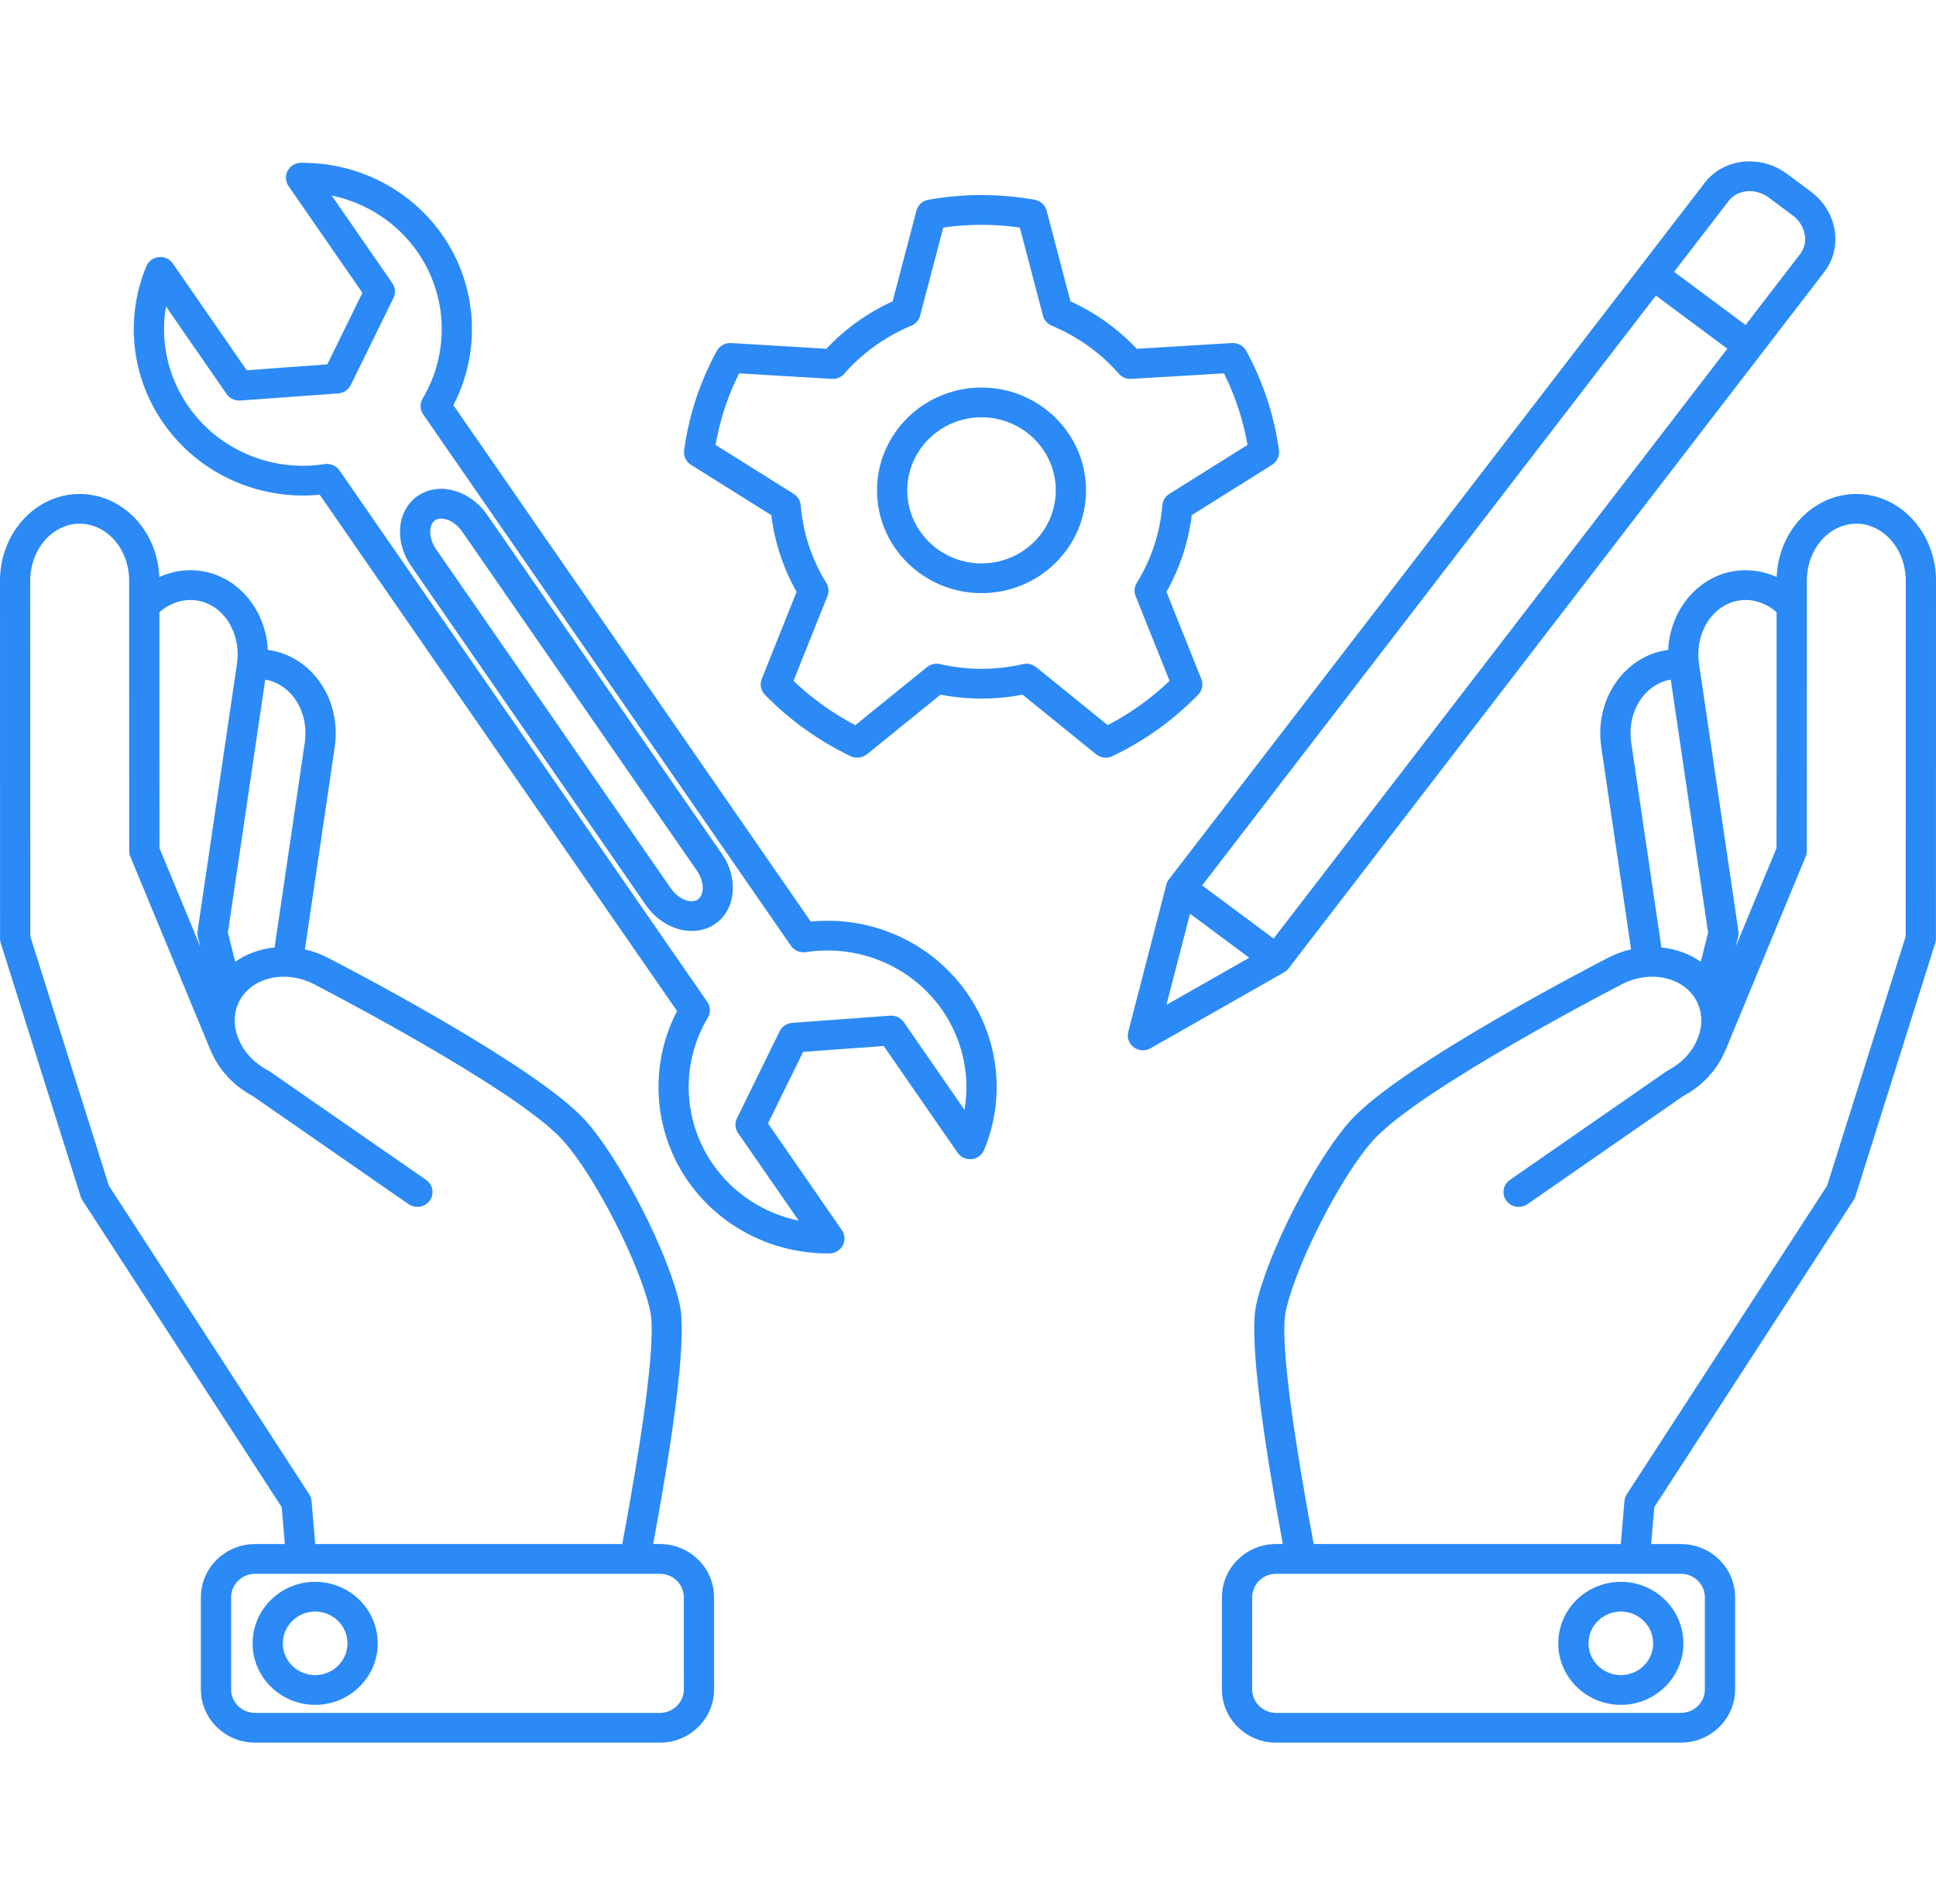
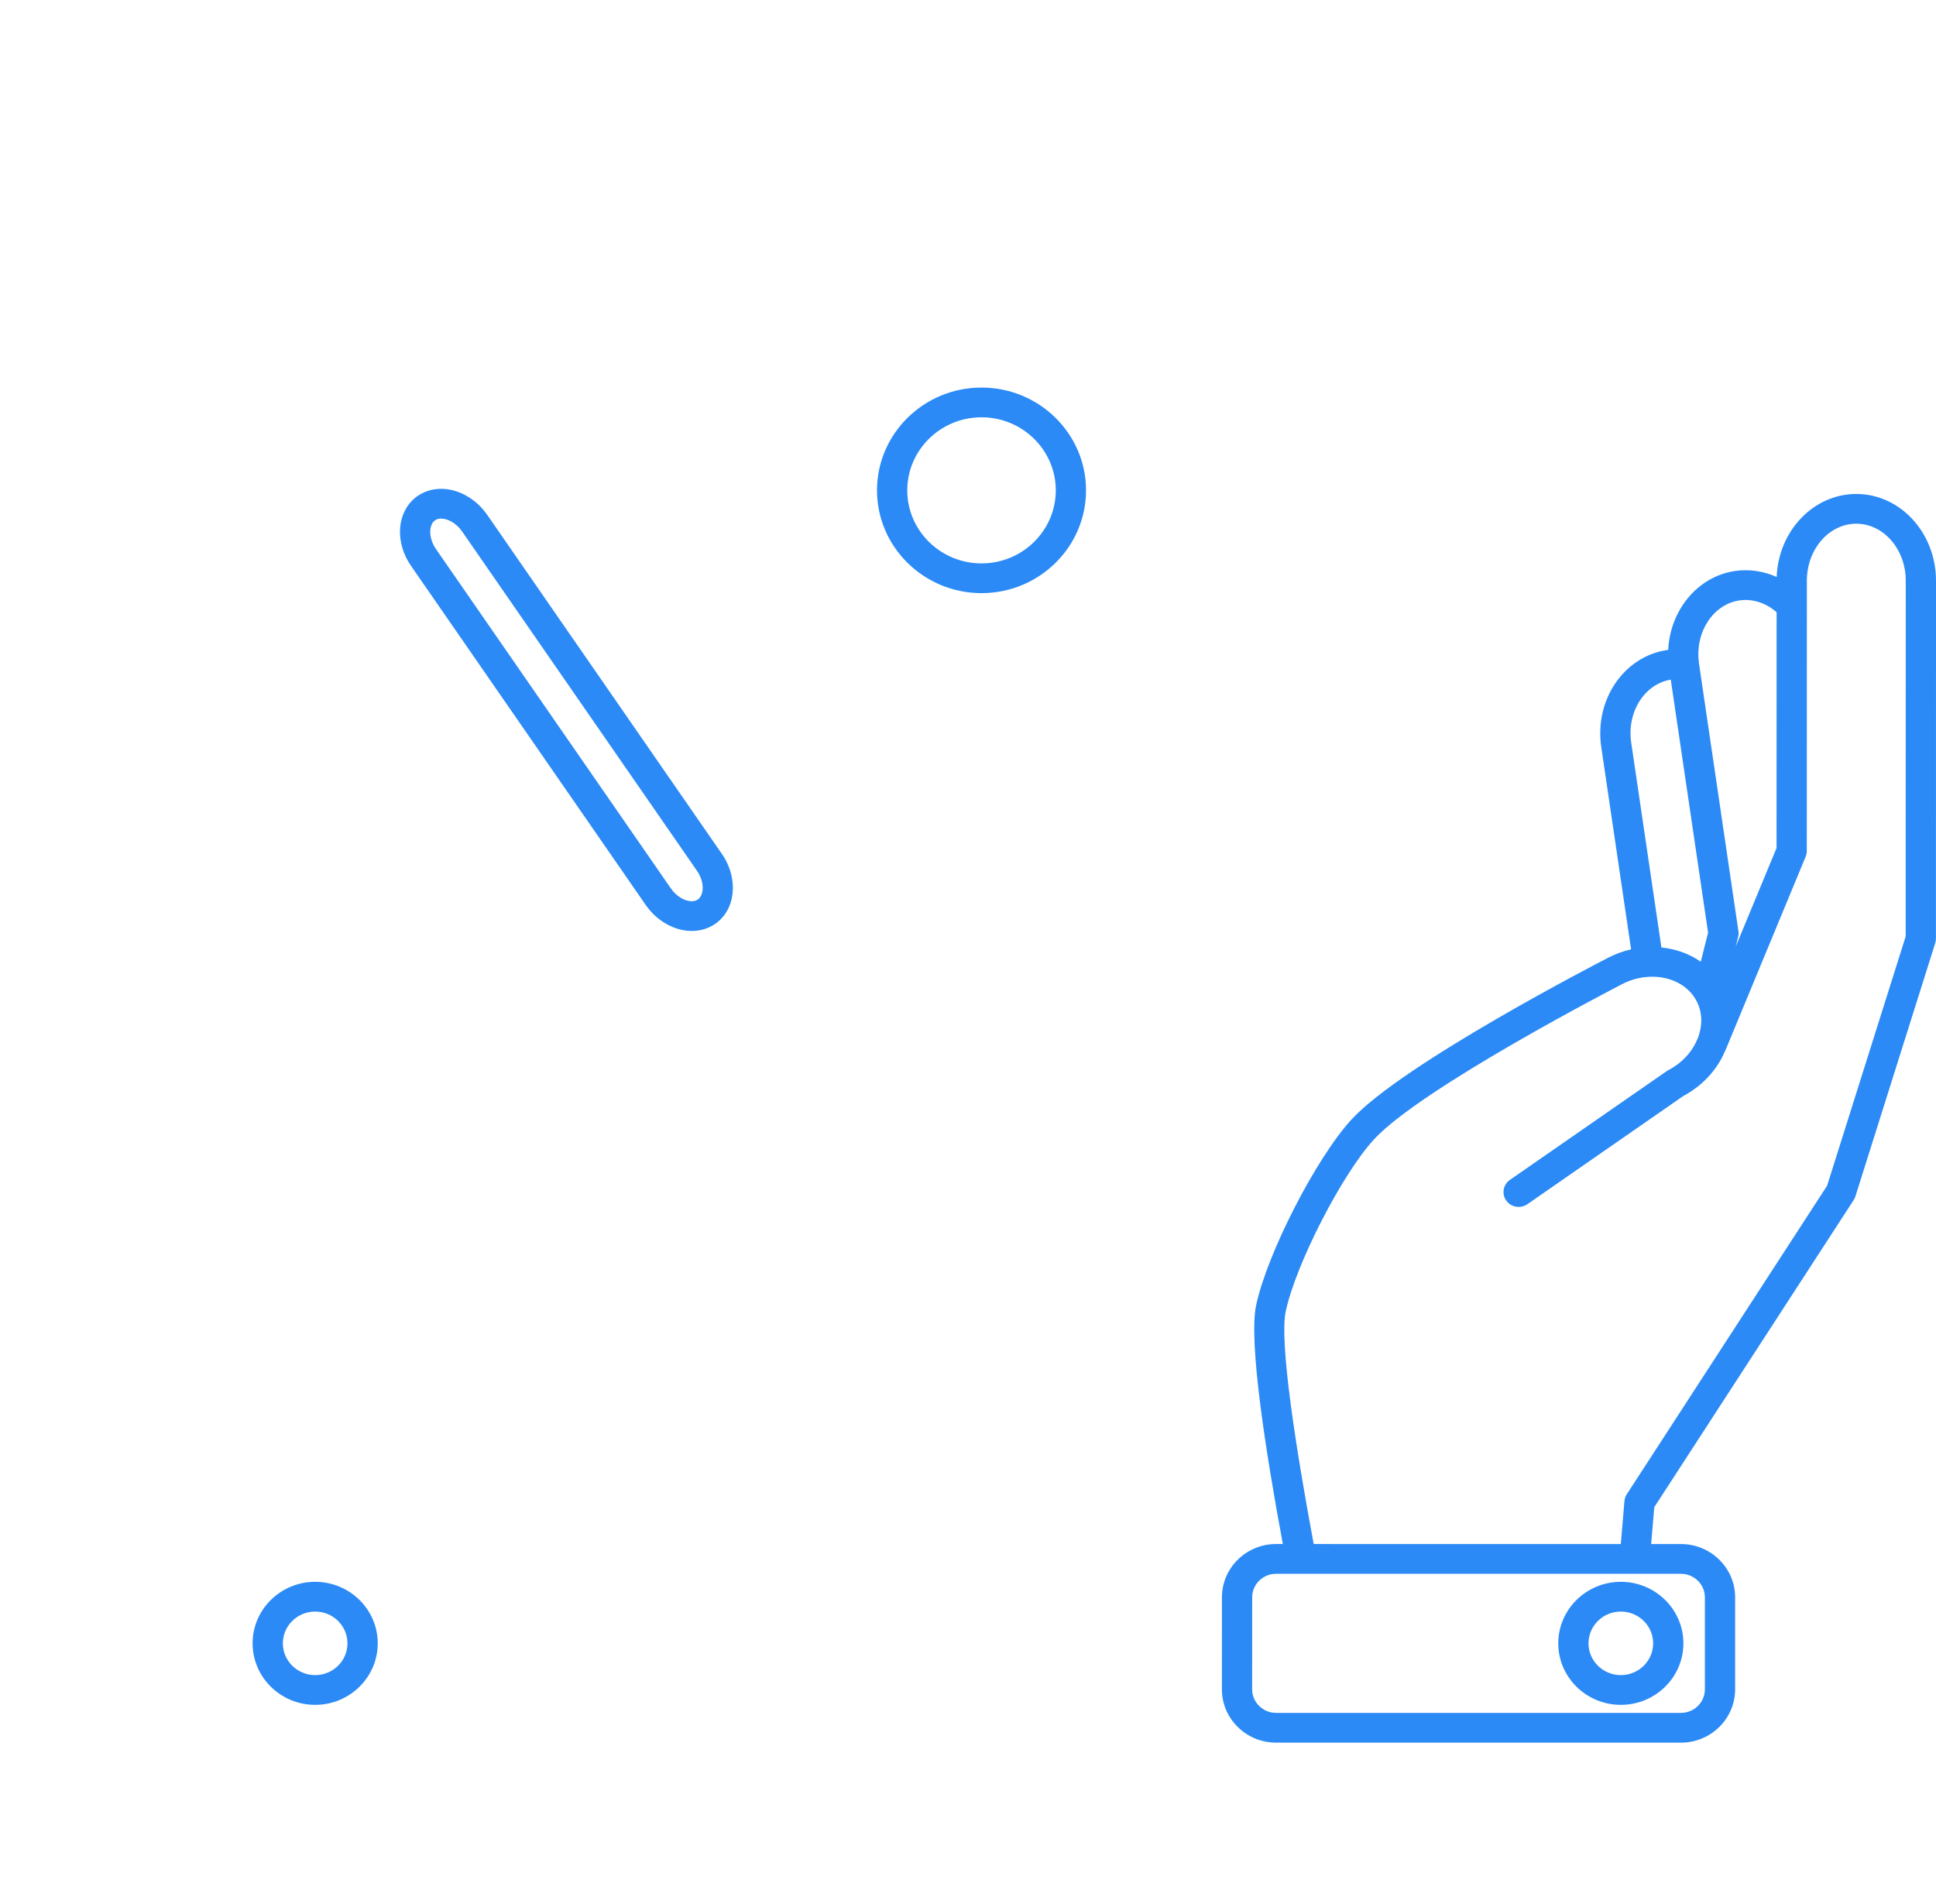
<svg xmlns="http://www.w3.org/2000/svg" width="61" height="60" viewBox="0 0 61 60" fill="none">
-   <path d="M40.602 30.516L57.483 8.567C58.079 7.791 57.888 6.656 57.056 6.037L56.303 5.477C55.964 5.224 55.546 5.085 55.127 5.085C54.558 5.085 54.042 5.332 53.712 5.761L36.831 27.71C36.792 27.76 36.764 27.817 36.749 27.878L35.55 32.514C35.502 32.697 35.571 32.89 35.724 33.004C35.809 33.066 35.91 33.098 36.011 33.098C36.094 33.098 36.176 33.078 36.25 33.035L40.461 30.639C40.515 30.608 40.563 30.566 40.602 30.516ZM55.127 6.023C55.34 6.023 55.553 6.094 55.728 6.225L56.481 6.785C56.894 7.092 57.002 7.638 56.722 8.002L55 10.241L52.749 8.566L54.471 6.327C54.62 6.134 54.859 6.023 55.127 6.023ZM40.129 29.577L37.878 27.902L52.174 9.314L54.425 10.989L40.129 29.577ZM37.496 28.793L39.361 30.181L36.752 31.666L37.496 28.793Z" fill="#2B8AF6" />
-   <path d="M37.851 21.395L36.753 18.651C37.173 17.909 37.446 17.082 37.549 16.234L40.082 14.647C40.238 14.548 40.323 14.37 40.298 14.188C40.146 13.085 39.798 12.031 39.266 11.056C39.177 10.895 39.004 10.8 38.817 10.81L35.817 10.991C35.225 10.364 34.511 9.852 33.728 9.495L32.977 6.638C32.93 6.461 32.782 6.326 32.599 6.294C31.481 6.098 30.371 6.098 29.253 6.294C29.07 6.326 28.922 6.461 28.876 6.638L28.125 9.495C27.342 9.852 26.627 10.364 26.036 10.991L23.036 10.81C22.848 10.8 22.675 10.895 22.587 11.056C22.054 12.031 21.707 13.085 21.555 14.188C21.53 14.37 21.614 14.549 21.771 14.647L24.303 16.234C24.406 17.082 24.679 17.909 25.1 18.651L24.001 21.396C23.933 21.566 23.972 21.76 24.101 21.892C24.886 22.697 25.796 23.349 26.805 23.83C26.871 23.862 26.942 23.877 27.013 23.877C27.121 23.877 27.229 23.84 27.316 23.77L29.635 21.89C30.489 22.055 31.364 22.055 32.218 21.89L34.537 23.77C34.681 23.886 34.88 23.91 35.048 23.83C36.058 23.348 36.968 22.696 37.752 21.892C37.881 21.76 37.92 21.566 37.851 21.395ZM34.902 22.851L32.646 21.022C32.531 20.929 32.379 20.894 32.234 20.927C31.372 21.126 30.48 21.126 29.618 20.927C29.474 20.894 29.322 20.929 29.207 21.022L26.95 22.852C26.239 22.481 25.585 22.012 25.002 21.454L26.072 18.784C26.126 18.647 26.113 18.494 26.035 18.369C25.574 17.622 25.303 16.798 25.229 15.922C25.217 15.776 25.136 15.644 25.011 15.565L22.545 14.02C22.683 13.233 22.932 12.477 23.288 11.765L26.208 11.94C26.358 11.949 26.501 11.889 26.598 11.779C27.175 11.121 27.907 10.598 28.713 10.264C28.85 10.208 28.953 10.091 28.99 9.95L29.721 7.17C30.529 7.056 31.323 7.056 32.132 7.17L32.863 9.95C32.9 10.091 33.003 10.208 33.14 10.264C33.946 10.598 34.678 11.121 35.255 11.779C35.352 11.889 35.496 11.95 35.645 11.94L38.565 11.765C38.921 12.477 39.17 13.233 39.307 14.02L36.842 15.565C36.717 15.644 36.636 15.776 36.623 15.922C36.55 16.799 36.278 17.622 35.817 18.369C35.74 18.494 35.727 18.647 35.781 18.784L36.851 21.454C36.268 22.012 35.614 22.48 34.902 22.851Z" fill="#2B8AF6" />
  <path d="M30.926 12.213C29.11 12.213 27.633 13.666 27.633 15.452C27.633 17.238 29.11 18.691 30.926 18.691C32.742 18.691 34.219 17.238 34.219 15.452C34.219 13.666 32.742 12.213 30.926 12.213ZM30.926 17.754C29.636 17.754 28.586 16.721 28.586 15.452C28.586 14.183 29.636 13.15 30.926 13.15C32.216 13.15 33.266 14.183 33.266 15.452C33.266 16.721 32.216 17.754 30.926 17.754Z" fill="#2B8AF6" />
-   <path d="M26.069 29.014C25.895 29.014 25.719 29.023 25.545 29.04L14.286 12.769C15.168 11.074 15.047 9.008 13.951 7.424C12.957 5.988 11.309 5.131 9.541 5.131L9.48 5.131C9.304 5.133 9.144 5.23 9.063 5.383C8.982 5.536 8.993 5.721 9.091 5.864L11.419 9.227L10.313 11.482L7.774 11.668L5.446 8.304C5.348 8.161 5.177 8.083 5.002 8.102C4.828 8.12 4.677 8.231 4.611 8.391C3.935 10.024 4.132 11.867 5.14 13.323C6.133 14.758 7.781 15.615 9.549 15.615C9.724 15.615 9.899 15.607 10.073 15.59L21.333 31.86C20.45 33.555 20.571 35.622 21.667 37.206C22.661 38.641 24.309 39.498 26.078 39.498L26.138 39.498C26.314 39.496 26.474 39.399 26.555 39.246C26.637 39.093 26.625 38.908 26.527 38.766L24.199 35.402L25.305 33.147L27.845 32.962L30.172 36.325C30.271 36.468 30.442 36.546 30.616 36.528C30.791 36.51 30.941 36.398 31.007 36.238C31.684 34.605 31.486 32.762 30.479 31.306C29.485 29.871 27.837 29.014 26.069 29.014ZM30.389 34.972L28.477 32.21C28.381 32.072 28.216 31.996 28.048 32.007L24.96 32.232C24.791 32.245 24.64 32.345 24.566 32.496L23.221 35.239C23.147 35.389 23.16 35.568 23.256 35.706L25.167 38.467C24.073 38.24 23.097 37.606 22.455 36.678C21.507 35.309 21.447 33.501 22.302 32.071C22.395 31.915 22.388 31.72 22.285 31.57L10.697 14.825C10.607 14.695 10.459 14.62 10.303 14.62C10.278 14.62 10.253 14.621 10.229 14.625C10.005 14.66 9.776 14.678 9.549 14.678C8.097 14.678 6.743 13.974 5.927 12.795C5.284 11.865 5.043 10.742 5.23 9.657L7.141 12.419C7.237 12.557 7.401 12.633 7.57 12.622L10.658 12.397C10.828 12.385 10.978 12.284 11.052 12.133L12.397 9.391C12.471 9.24 12.458 9.061 12.362 8.923L10.451 6.162C11.546 6.39 12.521 7.023 13.163 7.951C14.111 9.32 14.171 11.129 13.317 12.558C13.223 12.714 13.23 12.91 13.334 13.059L24.922 29.805C25.026 29.954 25.207 30.032 25.39 30.004C25.614 29.969 25.842 29.952 26.069 29.952C27.521 29.952 28.875 30.655 29.691 31.834C30.334 32.764 30.575 33.888 30.389 34.972Z" fill="#2B8AF6" />
  <path d="M15.351 16.224C15.001 15.719 14.445 15.404 13.899 15.404C13.635 15.404 13.385 15.478 13.175 15.618C12.841 15.842 12.634 16.221 12.606 16.658C12.58 17.057 12.703 17.474 12.95 17.831L20.345 28.517C20.695 29.023 21.251 29.337 21.797 29.337C22.061 29.337 22.311 29.263 22.521 29.123C23.183 28.679 23.284 27.686 22.746 26.91L15.351 16.224ZM21.984 28.348C21.933 28.382 21.87 28.4 21.797 28.4C21.566 28.4 21.305 28.239 21.133 27.989L13.738 17.304C13.611 17.12 13.545 16.906 13.557 16.717C13.563 16.631 13.59 16.475 13.712 16.393C13.763 16.359 13.826 16.342 13.899 16.342C14.13 16.342 14.391 16.503 14.563 16.752L21.958 27.437C22.217 27.811 22.179 28.217 21.984 28.348Z" fill="#2B8AF6" />
  <path d="M58.489 15.566C57.14 15.566 56.035 16.729 55.98 18.182C55.573 17.998 55.12 17.929 54.675 17.992C53.492 18.161 52.623 19.226 52.562 20.479C52.555 20.48 52.547 20.481 52.54 20.482C51.17 20.678 50.234 22.049 50.453 23.54L51.393 29.916C51.141 29.973 50.897 30.063 50.663 30.184C50.4 30.32 44.2 33.518 42.581 35.281C41.471 36.489 39.927 39.496 39.578 41.132C39.334 42.273 39.886 45.785 40.42 48.656H40.207C39.266 48.656 38.501 49.409 38.501 50.334L38.5 53.236C38.5 53.683 38.678 54.104 39.001 54.422C39.324 54.74 39.752 54.915 40.206 54.915L52.964 54.915C53.905 54.915 54.67 54.162 54.671 53.236V50.335C54.671 49.888 54.493 49.467 54.17 49.149C53.847 48.832 53.419 48.657 52.965 48.657H52.025L52.123 47.495L58.406 37.816C58.429 37.781 58.447 37.743 58.46 37.703L60.976 29.718C60.99 29.673 60.998 29.626 60.998 29.579L61 18.297C61 16.792 59.873 15.566 58.489 15.566ZM60.045 29.508L57.569 37.365L51.257 47.088C51.215 47.152 51.19 47.226 51.183 47.302L51.069 48.657L41.392 48.656C40.841 45.697 40.304 42.289 40.511 41.325C40.828 39.839 42.282 37.004 43.288 35.909C44.794 34.27 51.042 31.048 51.107 31.014C51.375 30.875 51.661 30.797 51.958 30.782C51.96 30.782 51.962 30.781 51.965 30.781C52.615 30.75 53.182 31.037 53.448 31.53C53.639 31.885 53.655 32.307 53.493 32.719C53.492 32.721 53.491 32.722 53.49 32.724C53.324 33.144 52.996 33.499 52.565 33.723C52.547 33.733 52.53 33.743 52.513 33.755L47.575 37.181C47.359 37.331 47.308 37.623 47.46 37.835C47.553 37.964 47.7 38.033 47.85 38.033C47.945 38.033 48.041 38.005 48.124 37.948L53.039 34.537C53.647 34.212 54.115 33.702 54.364 33.096C54.368 33.088 54.373 33.08 54.377 33.071L56.894 26.992C56.917 26.936 56.929 26.876 56.929 26.816L56.931 19.092C56.931 19.09 56.931 19.089 56.931 19.087L56.931 18.297C56.931 17.308 57.63 16.503 58.489 16.503C59.348 16.504 60.047 17.309 60.047 18.297L60.045 29.508ZM53.718 50.335V53.236C53.718 53.645 53.38 53.977 52.964 53.977L40.206 53.977C40.007 53.977 39.818 53.9 39.675 53.759C39.532 53.619 39.453 53.433 39.453 53.236L39.454 50.334C39.454 49.926 39.792 49.594 40.207 49.594L52.965 49.594C53.165 49.594 53.353 49.672 53.496 49.812C53.639 49.953 53.718 50.138 53.718 50.335ZM55.978 19.292L55.976 26.724L54.689 29.83L54.766 29.525C54.781 29.467 54.784 29.405 54.775 29.346L53.533 20.915C53.532 20.91 53.53 20.905 53.529 20.9C53.528 20.893 53.529 20.887 53.529 20.88C53.404 19.918 53.979 19.039 54.812 18.92C55.222 18.861 55.639 18.998 55.978 19.292ZM52.643 21.417L53.819 29.389L53.588 30.307C53.235 30.059 52.809 29.904 52.348 29.857L51.397 23.405C51.254 22.439 51.812 21.557 52.643 21.417Z" fill="#2B8AF6" />
  <path d="M51.07 49.847C49.983 49.847 49.098 50.717 49.098 51.786C49.098 52.855 49.983 53.724 51.07 53.724C52.157 53.724 53.041 52.855 53.041 51.786C53.041 50.717 52.157 49.847 51.07 49.847ZM51.07 52.787C50.508 52.787 50.051 52.338 50.051 51.786C50.051 51.233 50.508 50.784 51.07 50.784C51.631 50.784 52.088 51.233 52.088 51.786C52.088 52.338 51.631 52.787 51.07 52.787Z" fill="#2B8AF6" />
-   <path d="M20.793 48.656H20.58C21.114 45.785 21.666 42.273 21.422 41.133C21.072 39.496 19.529 36.489 18.419 35.281C16.799 33.518 10.6 30.32 10.339 30.186C10.104 30.063 9.859 29.973 9.607 29.916L10.547 23.54C10.766 22.049 9.83 20.678 8.46 20.482C8.453 20.481 8.445 20.48 8.438 20.479C8.377 19.226 7.508 18.161 6.325 17.992C5.88 17.928 5.427 17.998 5.02 18.182C4.965 16.729 3.86 15.566 2.51 15.566C1.126 15.567 0 16.792 0 18.298L0.002 29.579C0.002 29.626 0.009 29.673 0.023 29.718L2.54 37.703C2.552 37.743 2.571 37.782 2.593 37.817L8.877 47.495L8.974 48.657H8.035C7.581 48.657 7.153 48.832 6.83 49.15C6.507 49.467 6.329 49.889 6.329 50.335V53.237C6.329 54.162 7.095 54.915 8.036 54.915L20.794 54.915C21.248 54.915 21.676 54.74 21.999 54.422C22.322 54.105 22.5 53.684 22.5 53.237L22.499 50.335C22.5 49.409 21.734 48.656 20.793 48.656ZM7.282 53.237V50.335C7.282 50.138 7.361 49.953 7.504 49.812C7.647 49.672 7.835 49.594 8.035 49.594L20.793 49.594C21.208 49.594 21.546 49.926 21.546 50.335L21.547 53.237C21.547 53.433 21.468 53.619 21.325 53.759C21.182 53.9 20.993 53.977 20.794 53.977L8.036 53.977C7.62 53.977 7.282 53.645 7.282 53.237ZM9.817 47.302C9.81 47.226 9.785 47.153 9.743 47.088L3.431 37.365L0.955 29.508L0.953 18.298C0.953 17.309 1.652 16.504 2.511 16.503C3.37 16.503 4.069 17.308 4.069 18.297L4.069 19.087C4.069 19.089 4.069 19.09 4.069 19.092L4.071 26.816C4.071 26.877 4.083 26.936 4.106 26.992L6.617 33.056C6.618 33.059 6.619 33.061 6.62 33.064L6.623 33.071C6.626 33.078 6.631 33.084 6.634 33.092C6.882 33.7 7.351 34.212 7.961 34.537L12.876 37.948C12.959 38.005 13.055 38.033 13.15 38.033C13.3 38.033 13.447 37.964 13.54 37.835C13.692 37.623 13.64 37.331 13.425 37.181L8.487 33.755C8.47 33.743 8.453 33.733 8.435 33.723C8.004 33.499 7.676 33.144 7.51 32.724C7.509 32.722 7.508 32.72 7.507 32.718C7.345 32.306 7.361 31.884 7.552 31.53C7.818 31.037 8.387 30.749 9.035 30.781C9.038 30.781 9.04 30.782 9.042 30.782C9.339 30.797 9.625 30.875 9.895 31.015C9.958 31.048 16.206 34.27 17.712 35.91C18.718 37.004 20.172 39.839 20.489 41.325C20.695 42.289 20.159 45.697 19.607 48.657L9.931 48.657L9.817 47.302ZM9.603 23.405L8.652 29.857C8.191 29.903 7.765 30.059 7.412 30.307L7.181 29.39L8.357 21.417C9.188 21.557 9.746 22.44 9.603 23.405ZM7.471 20.88C7.47 20.887 7.472 20.893 7.471 20.9C7.47 20.905 7.468 20.91 7.467 20.915L6.225 29.346C6.216 29.406 6.219 29.467 6.234 29.526L6.311 29.831L5.024 26.724L5.022 19.292C5.361 18.998 5.779 18.862 6.188 18.92C7.021 19.039 7.596 19.918 7.471 20.88Z" fill="#2B8AF6" />
  <path d="M9.93 53.724C11.017 53.724 11.902 52.855 11.902 51.786C11.902 50.717 11.017 49.847 9.93 49.847C8.843 49.847 7.959 50.717 7.959 51.786C7.959 52.855 8.843 53.724 9.93 53.724ZM10.948 51.786C10.948 52.338 10.492 52.787 9.93 52.787C9.369 52.787 8.912 52.338 8.912 51.786C8.912 51.233 9.369 50.784 9.93 50.784C10.492 50.784 10.948 51.233 10.948 51.786Z" fill="#2B8AF6" />
</svg>